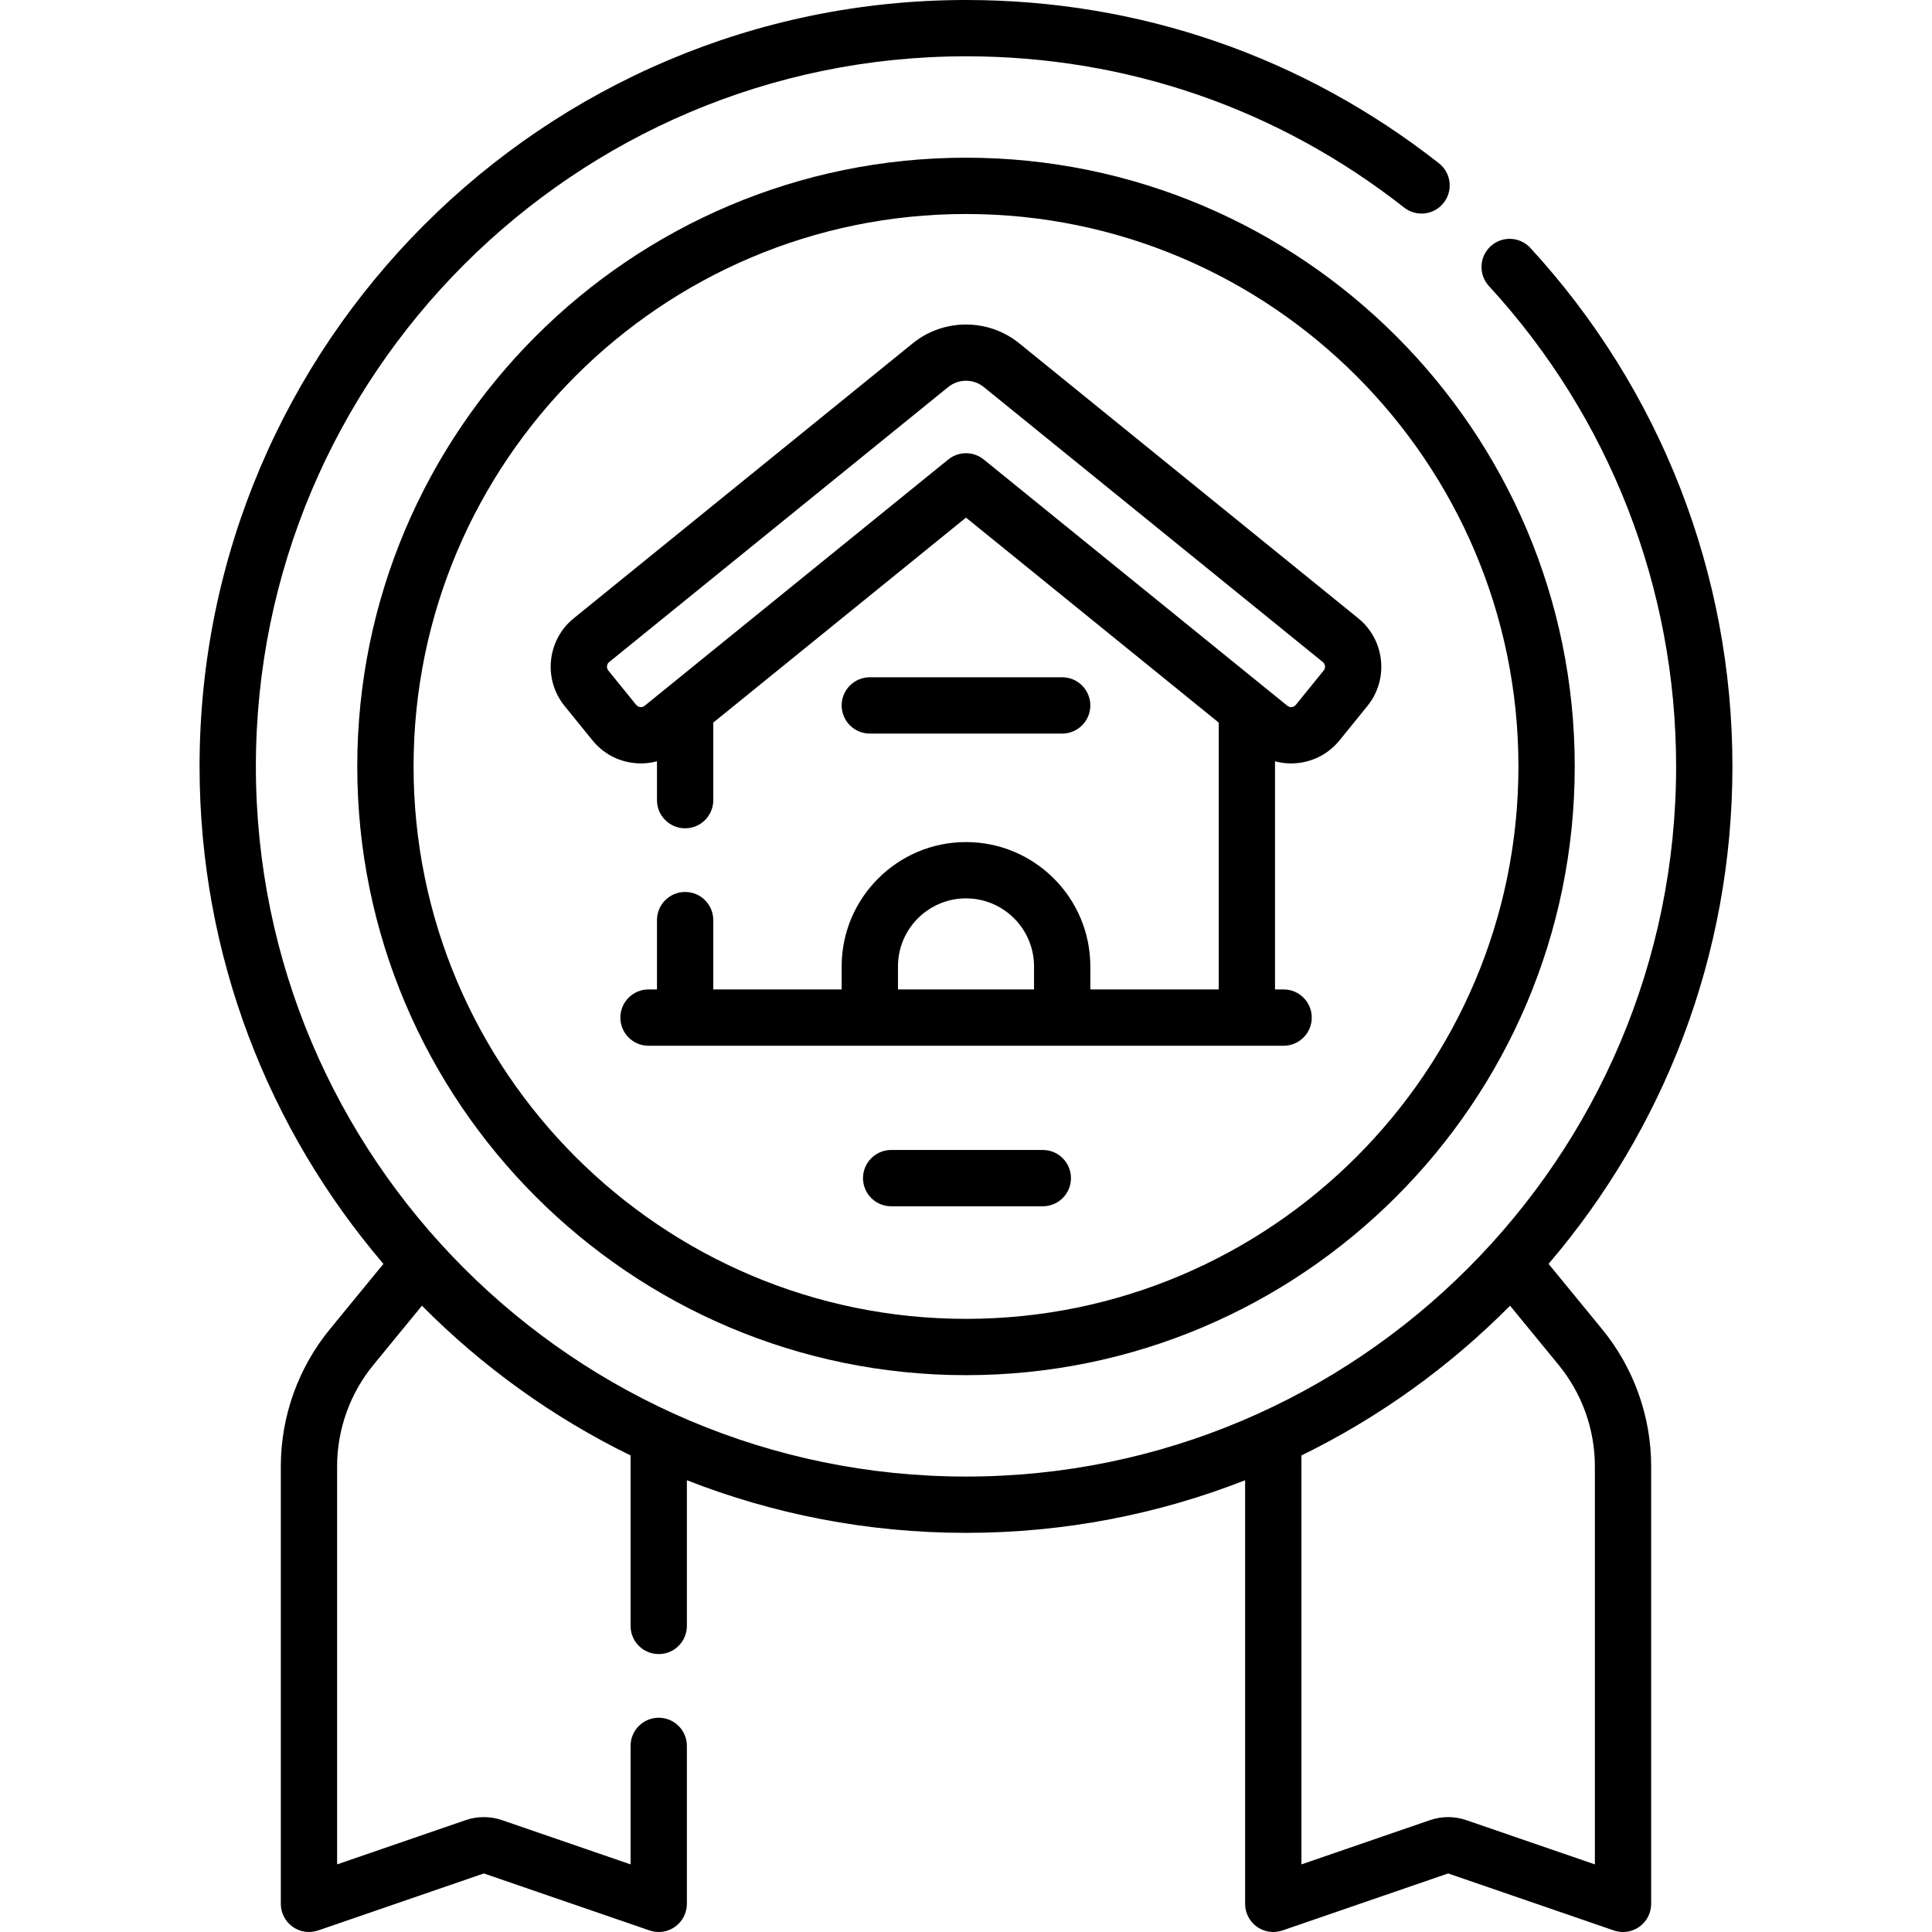
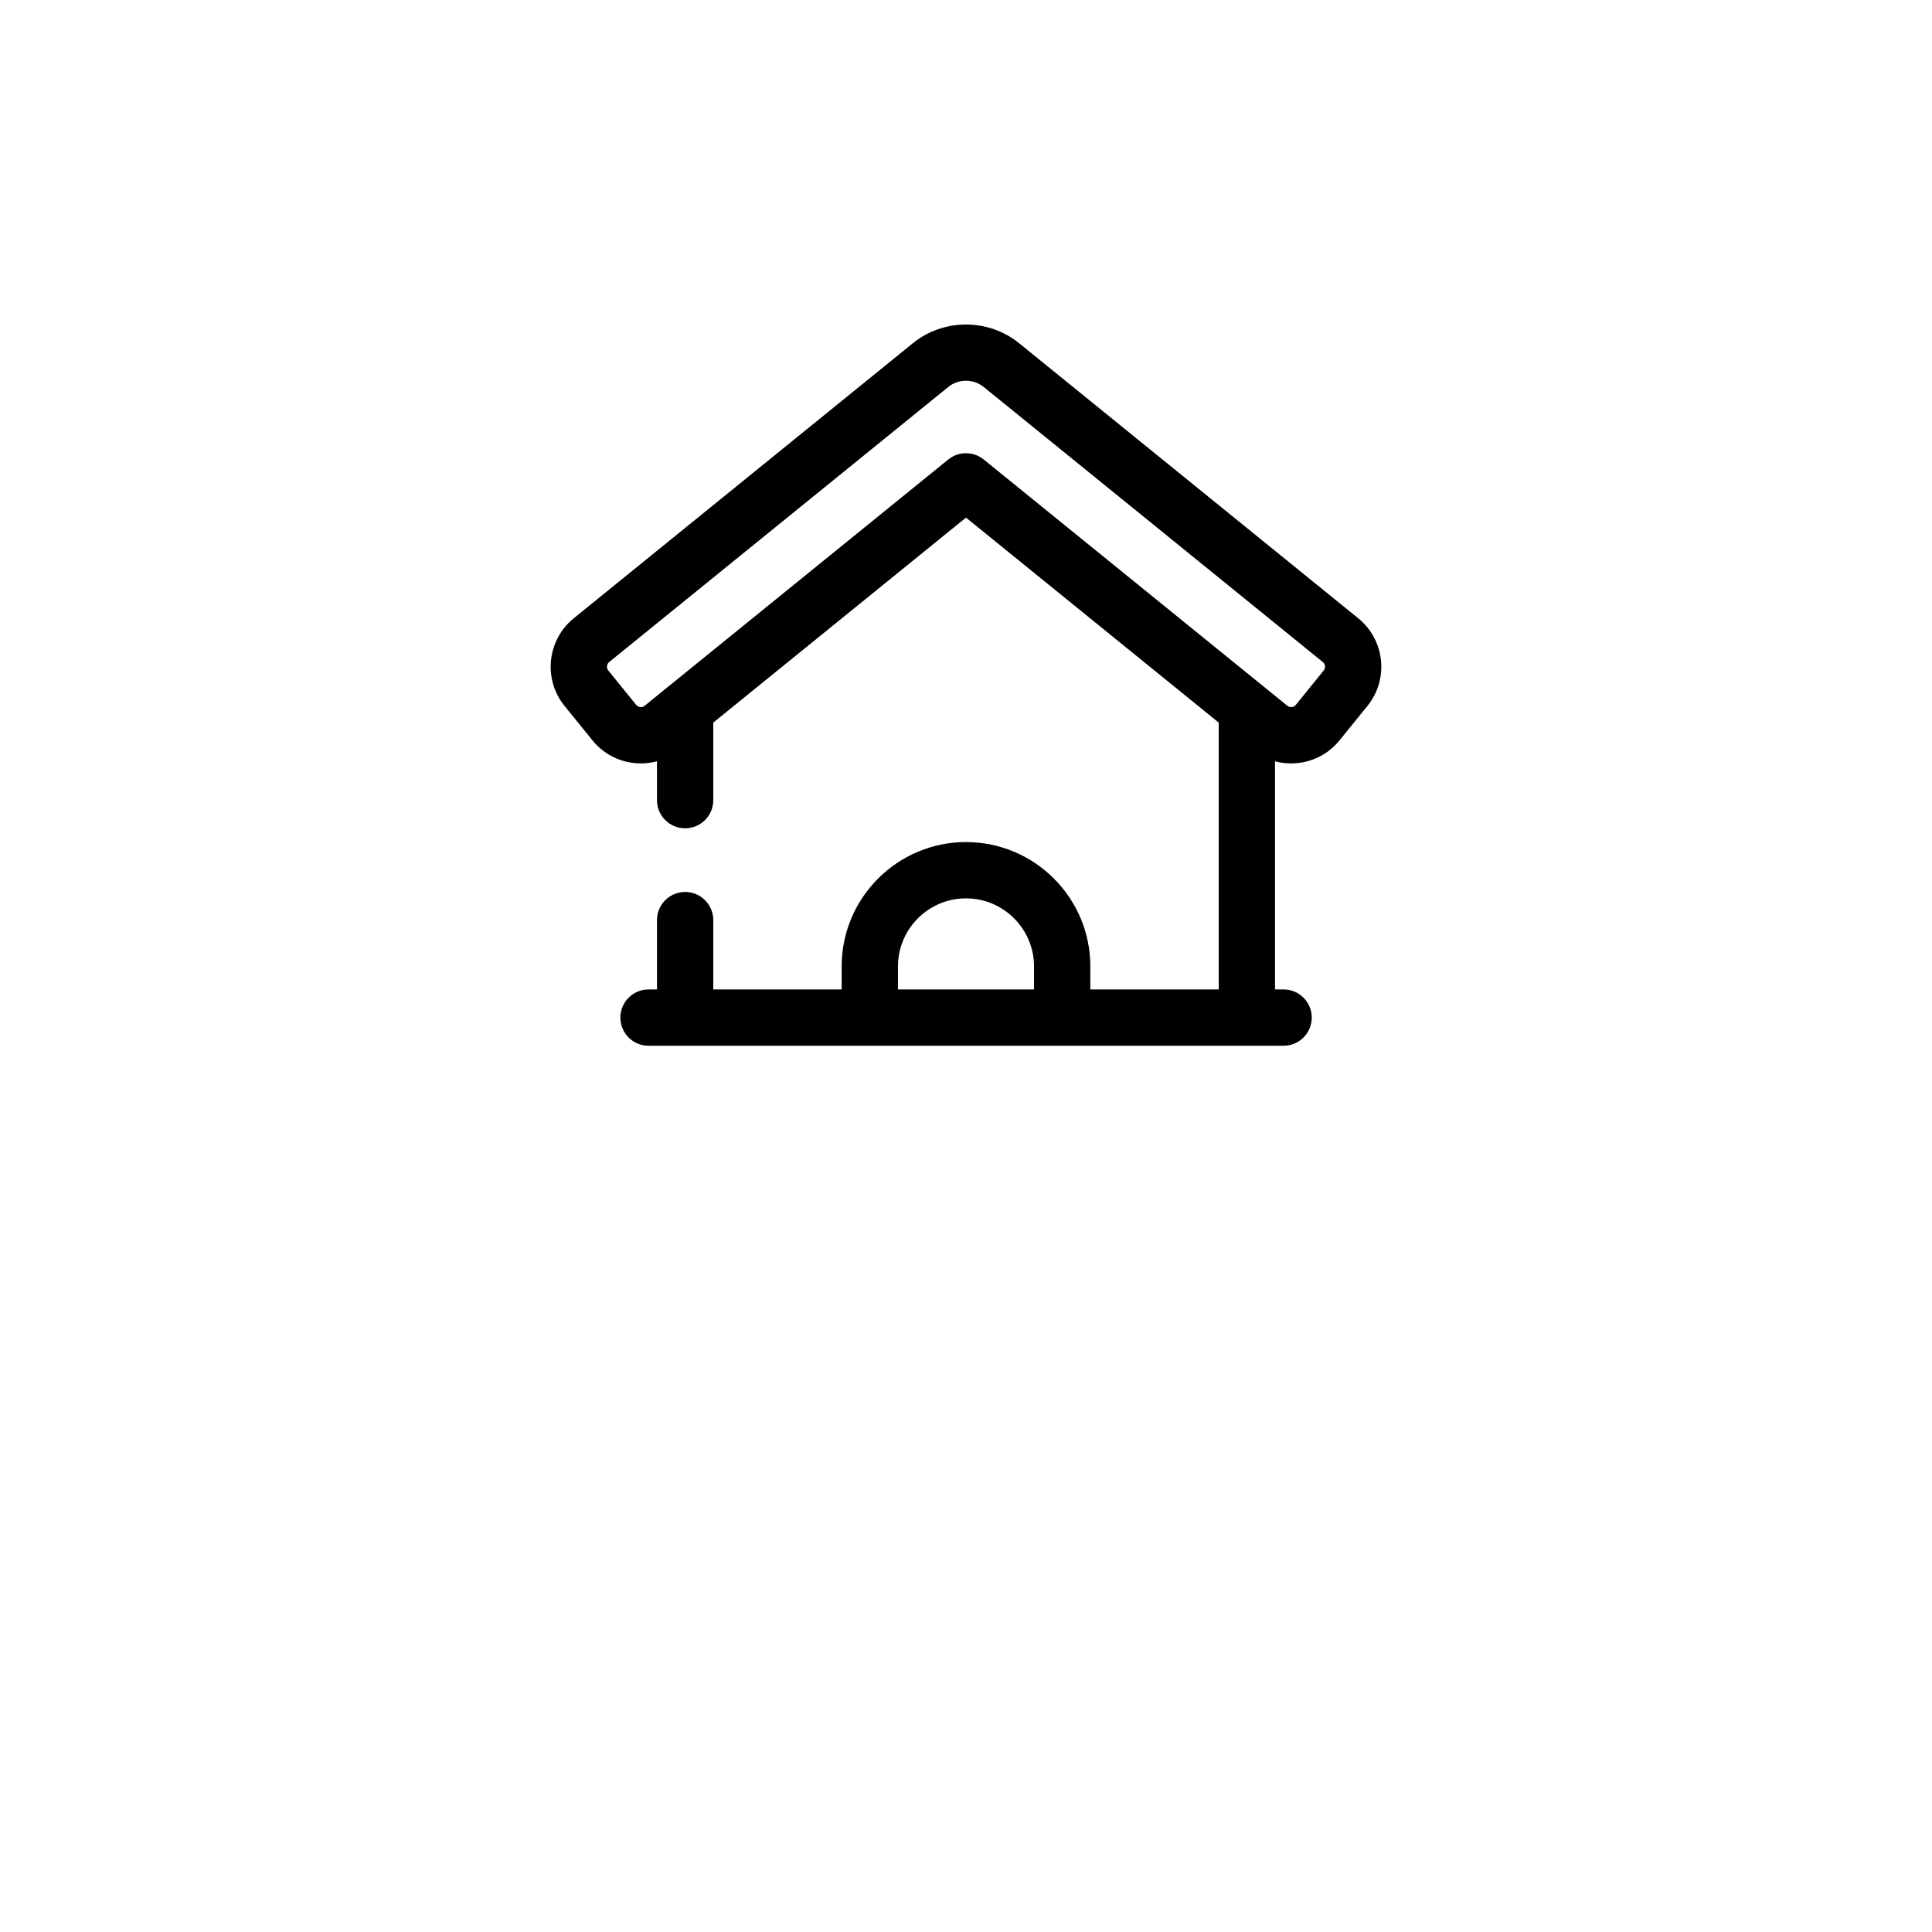
<svg xmlns="http://www.w3.org/2000/svg" id="Capa_1" enable-background="new 0 0 514.71 514.71" height="512" viewBox="0 0 514.71 514.71" width="512">
  <g>
-     <path d="m257.355 42.013c-89.423 0-162.174 72.751-162.174 162.175 0 89.423 72.751 162.174 162.174 162.174s162.174-72.751 162.174-162.174c0-89.424-72.751-162.175-162.174-162.175zm0 309.348c-81.152 0-147.174-66.021-147.174-147.174s66.022-147.174 147.174-147.174 147.174 66.022 147.174 147.175-66.022 147.173-147.174 147.173z" />
    <path d="m243.181 91.452-90.333 73.271c-7.111 5.769-8.204 16.247-2.436 23.359l7.425 9.153c2.794 3.445 6.763 5.596 11.175 6.056 2.051.215 4.081.036 6.016-.482v10.361c0 4.143 3.358 7.5 7.5 7.5s7.5-3.357 7.5-7.5v-20.662l67.326-54.609 67.327 54.61v71.091h-34.203v-6.138c0-18.265-14.859-33.124-33.124-33.124s-33.124 14.859-33.124 33.124v6.138h-34.202v-18.468c0-4.143-3.358-7.5-7.5-7.5s-7.5 3.357-7.5 7.5v18.468h-2.254c-4.142 0-7.5 3.357-7.5 7.5s3.358 7.5 7.5 7.5h169.196c4.142 0 7.5-3.357 7.5-7.5s-3.358-7.5-7.5-7.5h-2.289v-60.777c1.38.369 2.81.561 4.262.561.582 0 1.167-.03 1.753-.092 4.413-.46 8.381-2.61 11.175-6.056l7.426-9.153c5.768-7.112 4.675-17.591-2.437-23.359l-90.332-73.27c-8.212-6.665-20.134-6.662-28.347-.002zm-3.95 166.01c0-9.993 8.13-18.124 18.124-18.124s18.124 8.131 18.124 18.124v6.138h-36.248zm113.417-78.829-7.426 9.153c-.346.428-.778.555-1.081.586-.301.035-.751-.003-1.179-.351l-6.004-4.87c-.005-.004-.01-.008-.015-.012l-74.864-60.723c-2.754-2.232-6.695-2.232-9.449 0l-74.87 60.728c-.001.001-.003.002-.004.003l-6.009 4.874c-.428.348-.878.387-1.179.351-.302-.031-.734-.158-1.081-.586l-7.425-9.153c-.558-.688-.453-1.702.235-2.26l90.333-73.271c2.737-2.221 6.711-2.222 9.449.001l90.333 73.271c.688.557.794 1.571.236 2.259z" />
-     <path d="m282.979 195.434c4.142 0 7.5-3.357 7.5-7.5s-3.358-7.5-7.5-7.5h-51.248c-4.142 0-7.5 3.357-7.5 7.5s3.358 7.5 7.5 7.5z" />
-     <path d="m412.557 336.713c30.522-35.692 48.984-81.991 48.984-132.525 0-51.312-19.117-100.369-53.828-138.134-2.803-3.05-7.548-3.249-10.597-.446-3.05 2.803-3.25 7.547-.447 10.597 32.161 34.989 49.872 80.441 49.872 127.983 0 104.317-84.869 189.187-189.187 189.187s-189.186-84.87-189.186-189.187c0-104.319 84.869-189.188 189.187-189.188 42.79 0 83.155 13.935 116.732 40.299 3.259 2.557 7.973 1.989 10.531-1.268 2.558-3.258 1.991-7.973-1.267-10.531-36.245-28.458-79.814-43.5-125.996-43.5-112.589 0-204.187 91.598-204.187 204.188 0 50.535 18.462 96.833 48.984 132.525l-14.282 17.418c-8.419 10.267-13.056 23.233-13.056 36.512v116.566c0 2.424 1.171 4.698 3.144 6.105s4.504 1.774 6.796.986l44.15-15.191 44.149 15.191c.796.273 1.62.408 2.44.408 1.542 0 3.068-.476 4.356-1.395 1.973-1.407 3.144-3.682 3.144-6.105v-42.08c0-4.143-3.358-7.5-7.5-7.5s-7.5 3.357-7.5 7.5v31.568l-34.272-11.793c-3.107-1.07-6.529-1.07-9.636 0l-34.272 11.793v-106.053c0-9.819 3.429-19.408 9.655-27l12.943-15.785c16.078 16.22 34.85 29.761 55.582 39.895v45.415c0 4.143 3.358 7.5 7.5 7.5s7.5-3.357 7.5-7.5v-38.813c23.054 9.046 48.137 14.02 74.36 14.02s51.306-4.974 74.36-14.02v112.855c0 2.424 1.171 4.698 3.144 6.105 1.973 1.408 4.505 1.773 6.796.986l44.149-15.192 44.15 15.192c.796.273 1.62.408 2.44.408 1.542 0 3.068-.476 4.356-1.395 1.973-1.407 3.144-3.682 3.144-6.105v-116.565c0-13.278-4.637-26.245-13.056-36.514zm12.339 159.984-34.272-11.793c-3.107-1.07-6.529-1.068-9.636 0l-34.272 11.793v-108.945c20.732-10.133 39.504-23.675 55.583-39.895l12.942 15.784c6.227 7.593 9.655 17.183 9.655 27.002z" />
-     <path d="m277.818 306.369h-40.401c-4.142 0-7.5 3.357-7.5 7.5s3.358 7.5 7.5 7.5h40.401c4.142 0 7.5-3.357 7.5-7.5s-3.358-7.5-7.5-7.5z" />
  </g>
</svg>